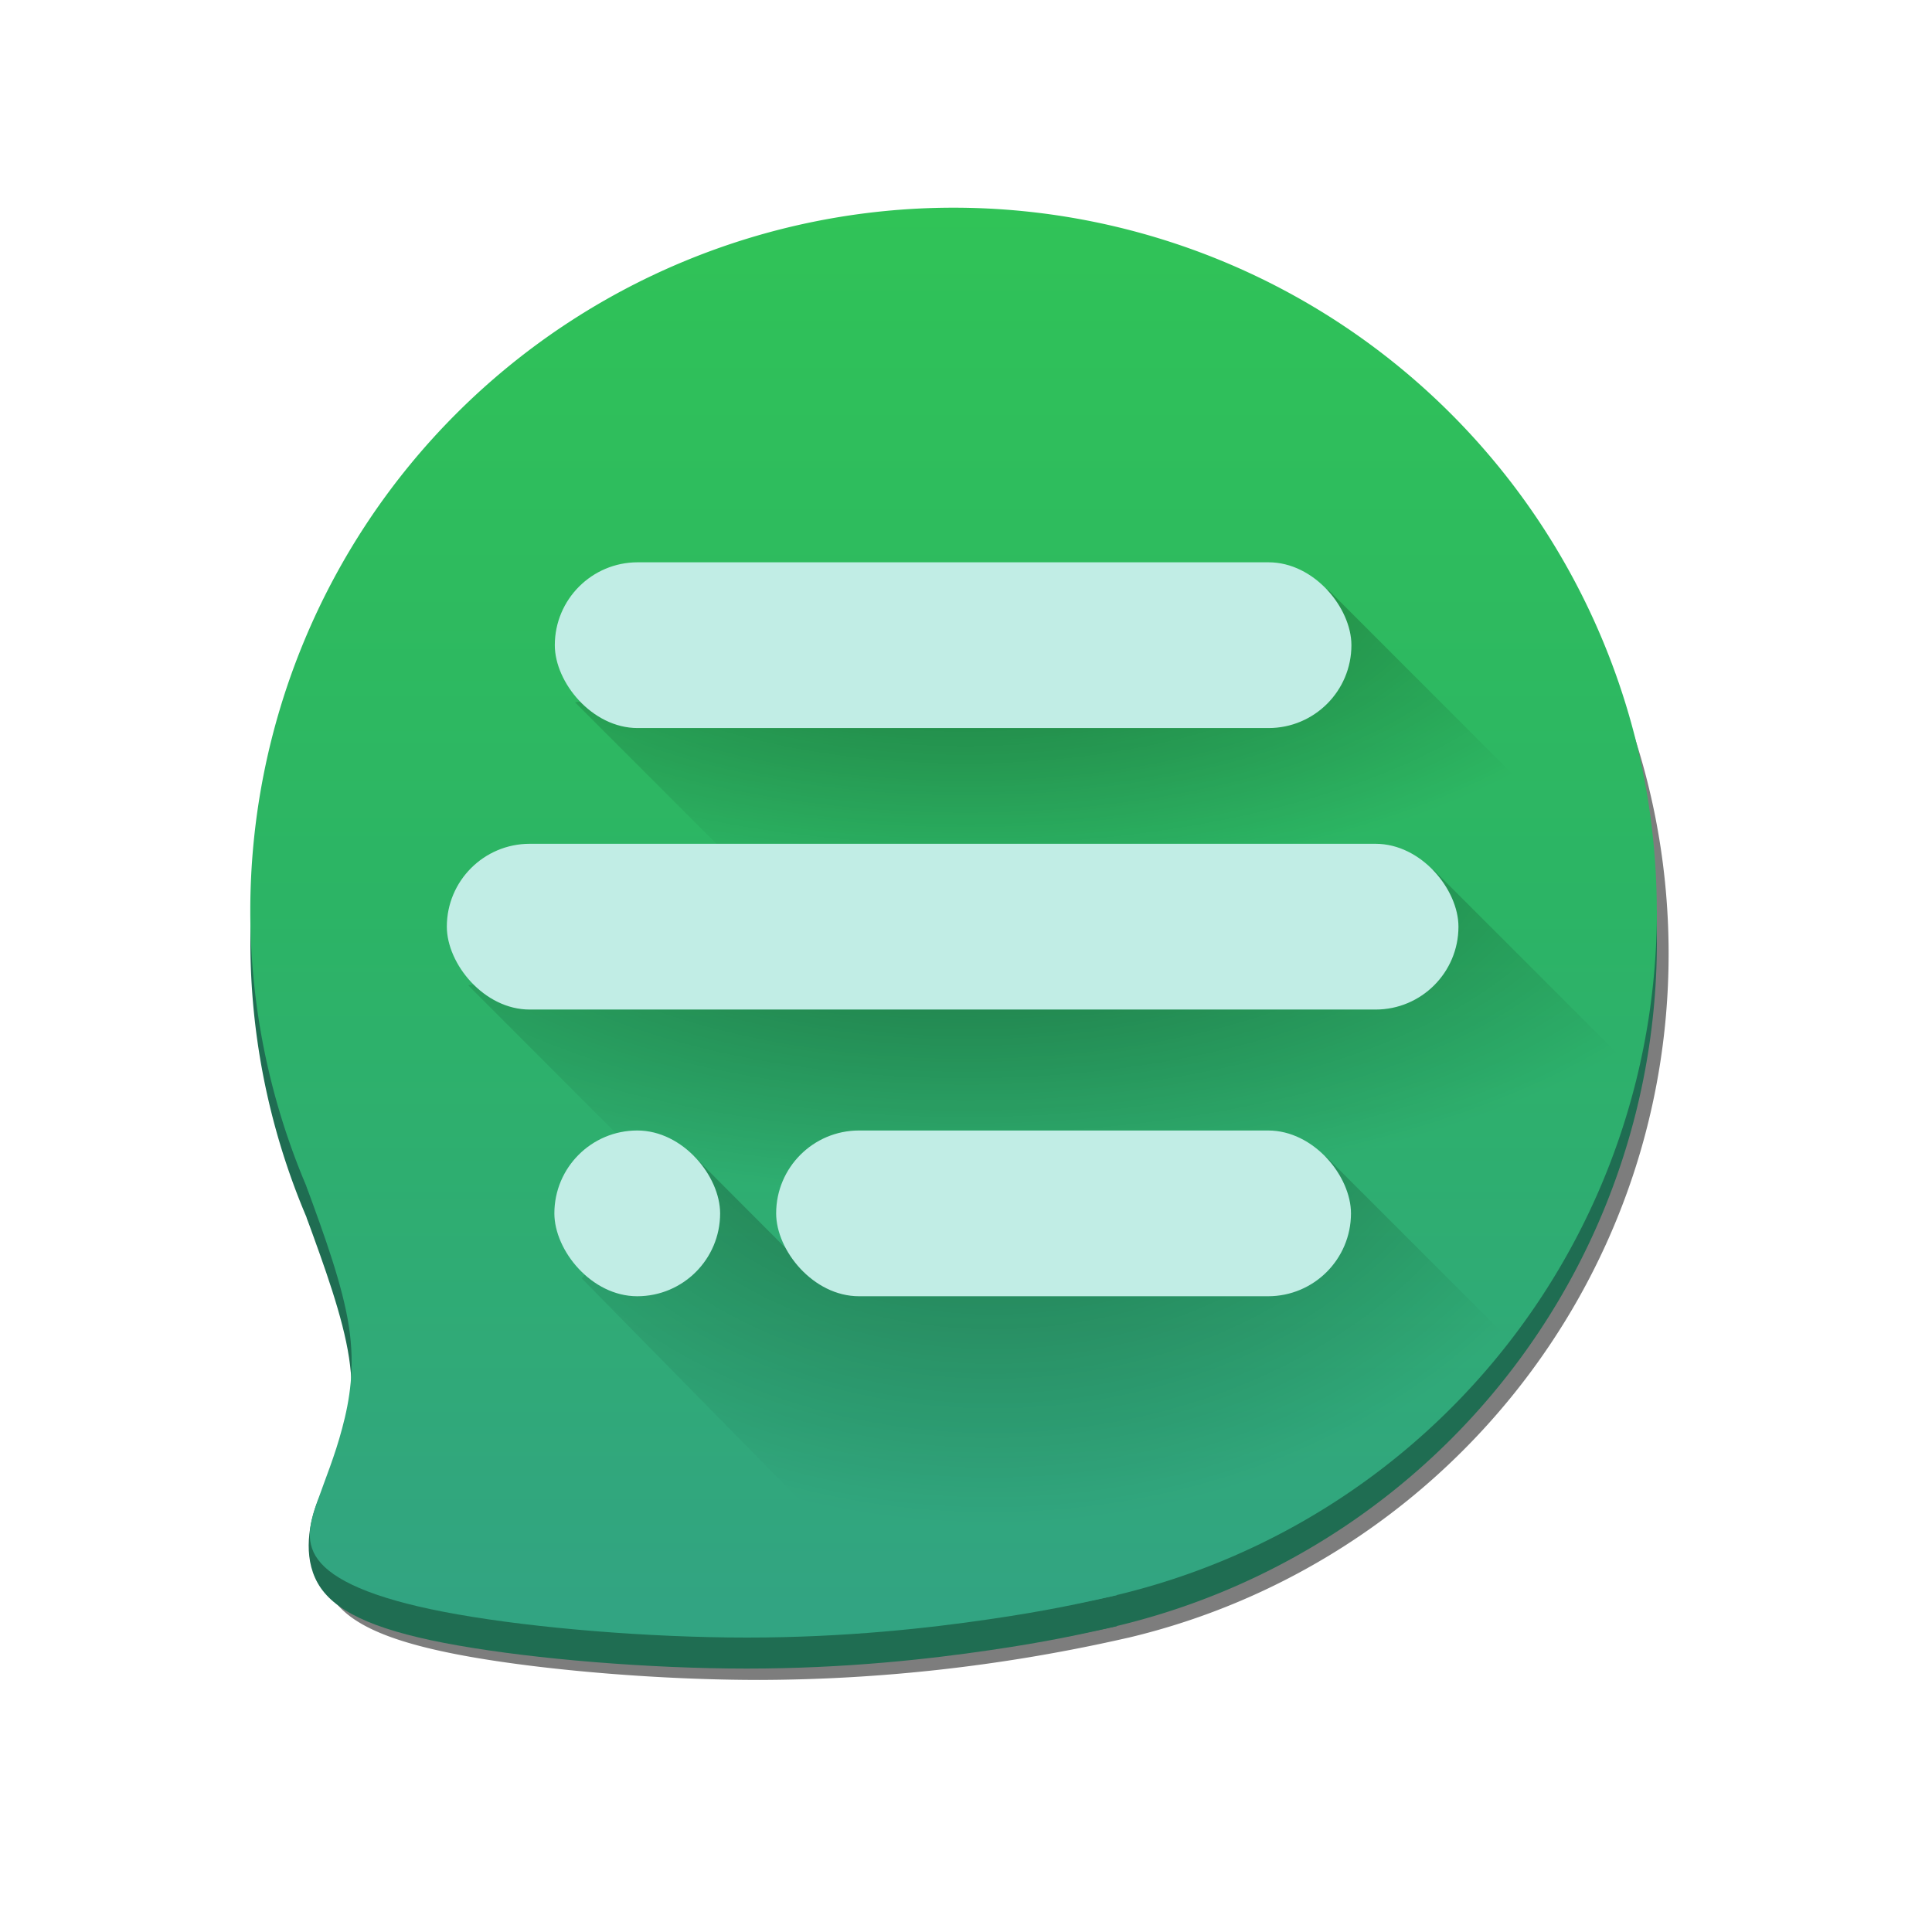
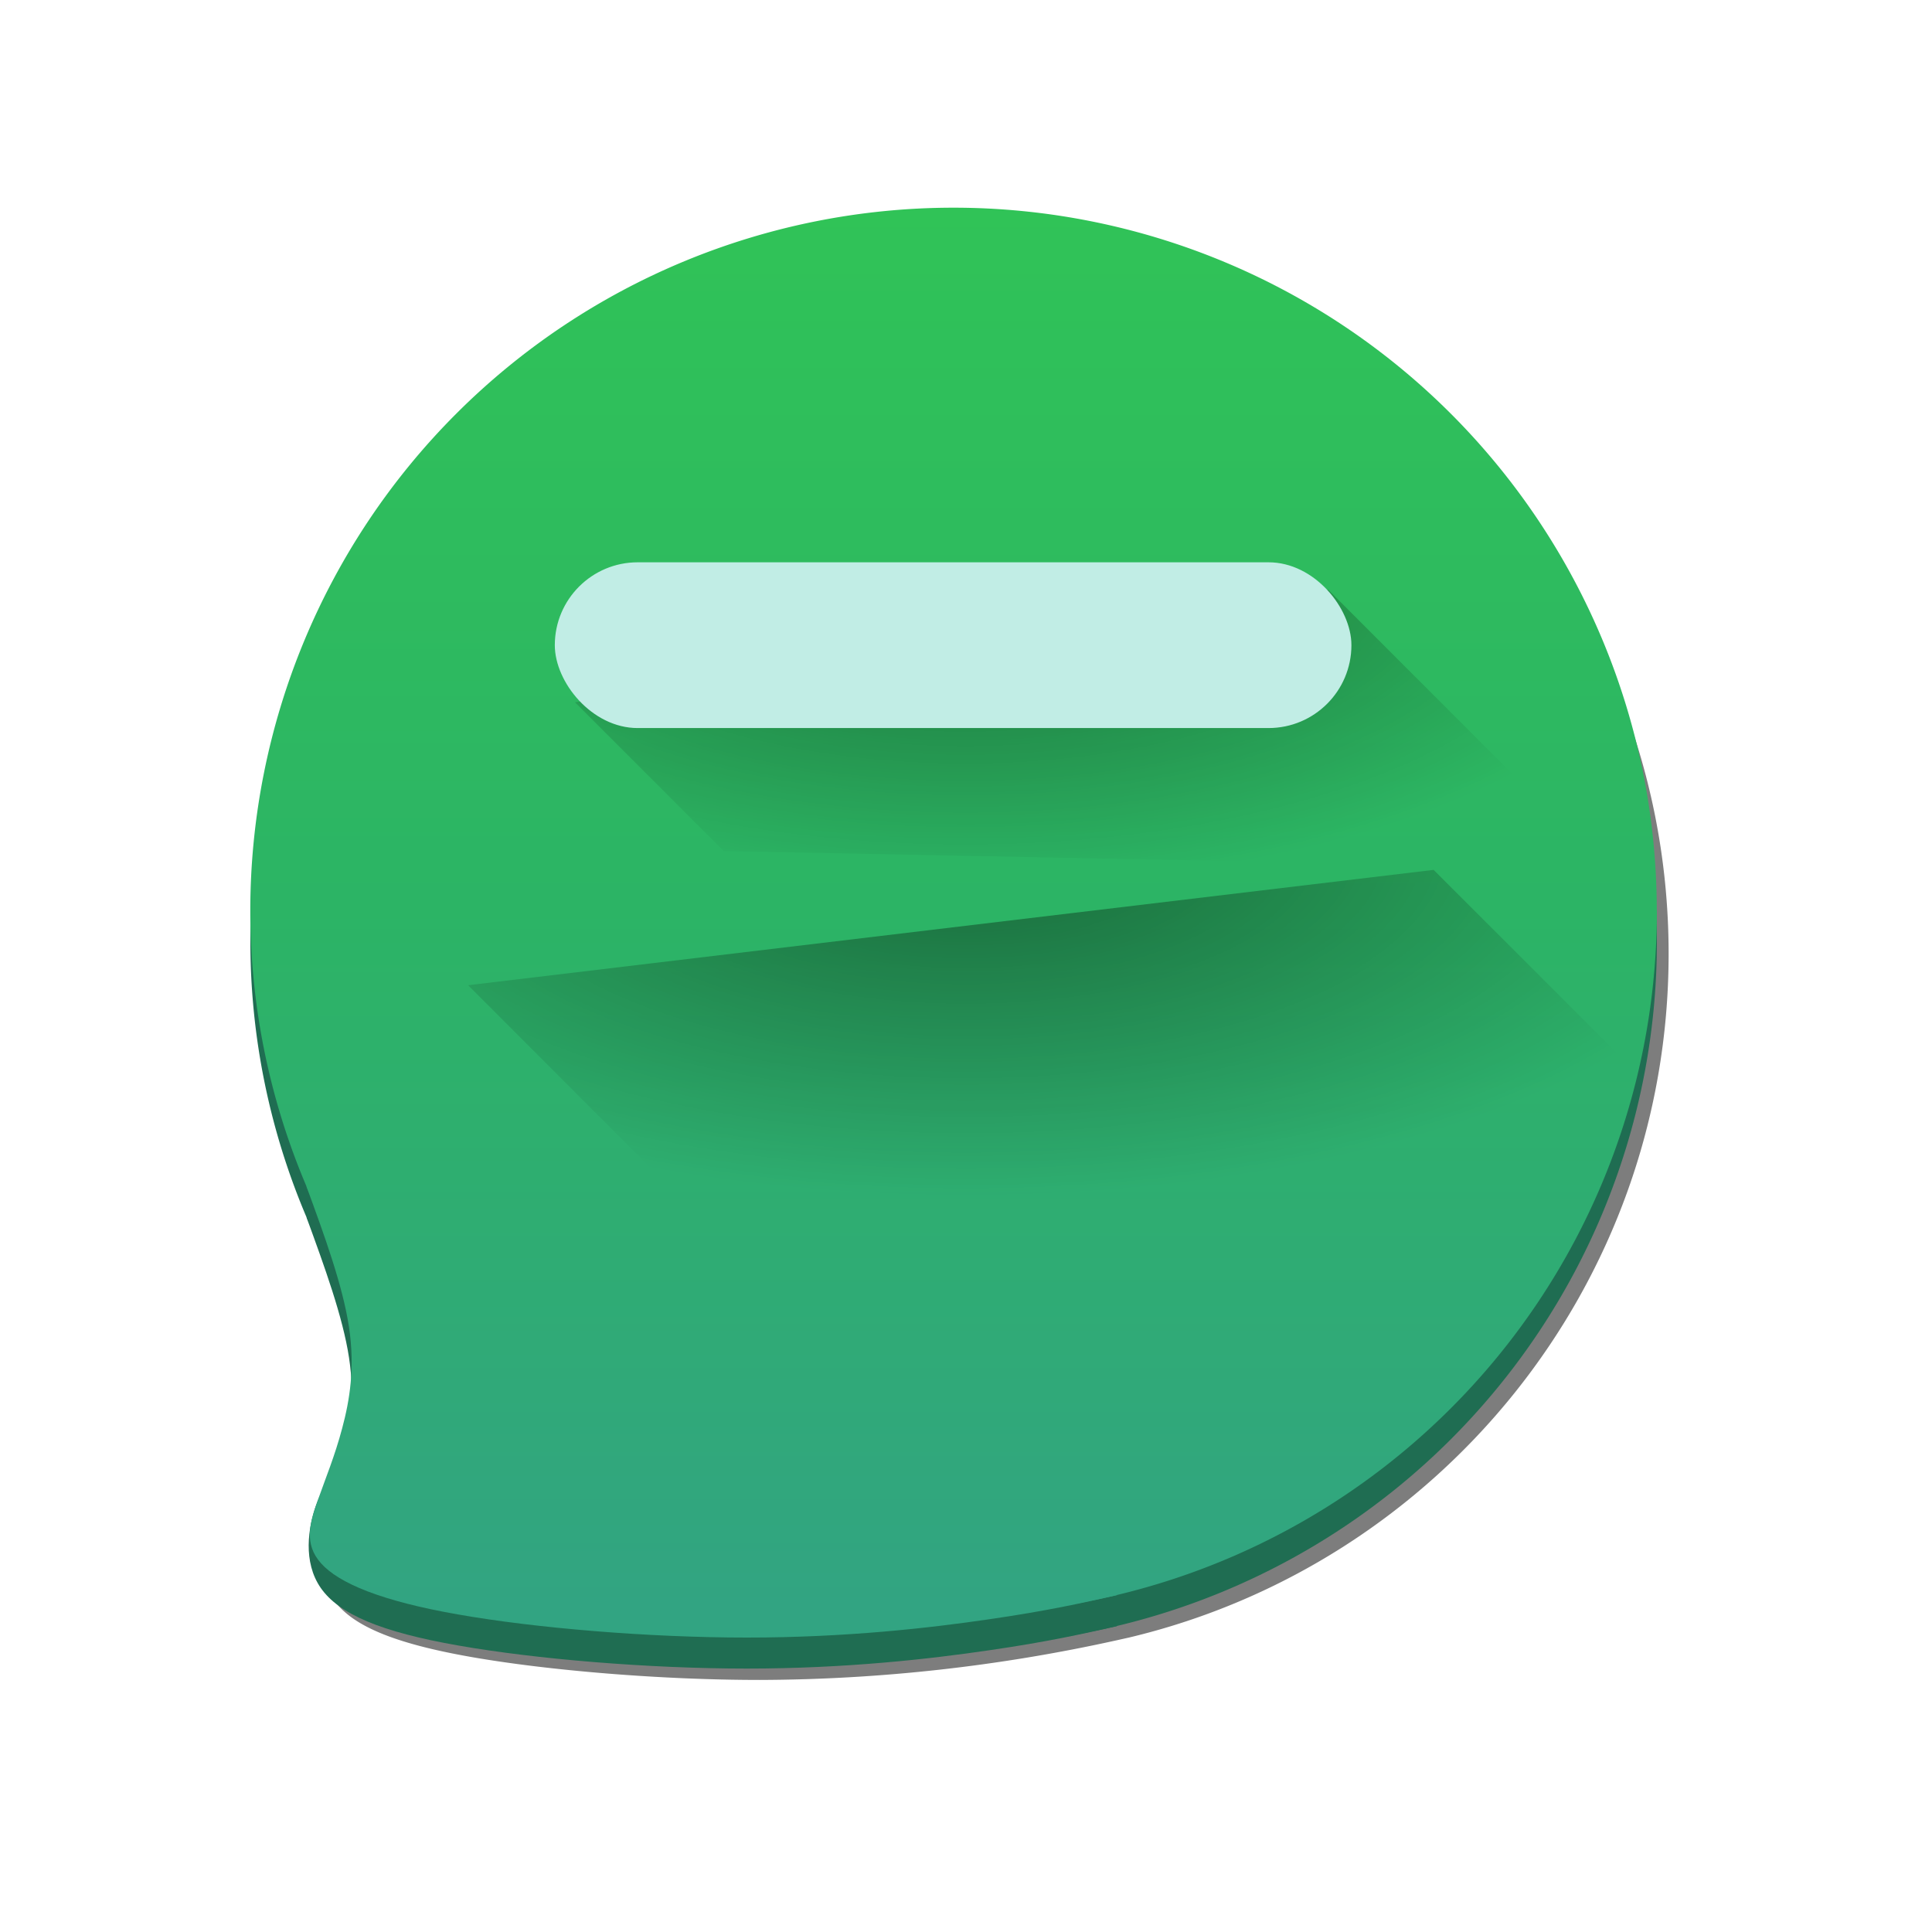
<svg xmlns="http://www.w3.org/2000/svg" xmlns:xlink="http://www.w3.org/1999/xlink" height="200" width="200">
  <defs>
    <radialGradient xlink:href="#a" id="g" cx="97.35" cy="925.56" fx="97.35" fy="925.56" r="59.35" gradientTransform="matrix(0 .605 -1.406 0 1387.3 13.8)" gradientUnits="userSpaceOnUse" />
    <radialGradient xlink:href="#a" id="h" gradientUnits="userSpaceOnUse" gradientTransform="matrix(0 .54 -1.243 0 1251.25 -7.28)" cx="95.81" cy="937.54" fx="95.81" fy="937.54" r="59.35" />
    <radialGradient id="b" gradientUnits="userSpaceOnUse" cy="256" cx="256" gradientTransform="matrix(2.259 .021 -.021 2.336 -316.73 -347.29)" r="249.14">
      <stop stop-color="#30c357" offset="0" />
      <stop offset=".5" stop-color="#2cb465" />
      <stop stop-color="#32a482" offset="1" />
    </radialGradient>
    <radialGradient xlink:href="#a" id="f" cx="88.75" cy="123.03" fx="88.75" fy="123.03" r="78.3" gradientTransform="matrix(.018 .699 -.872 .023 195.08 22.93)" gradientUnits="userSpaceOnUse" />
    <linearGradient id="a">
      <stop offset="0" stop-opacity=".42" />
      <stop offset="1" stop-opacity="0" />
    </linearGradient>
    <linearGradient xlink:href="#b" id="e" gradientUnits="userSpaceOnUse" x1="127.99" y1="808.97" x2="127.99" y2="1033.5" gradientTransform="translate(1.66 -518.36) scale(.648)" />
    <linearGradient xlink:href="#b" id="d" gradientUnits="userSpaceOnUse" x1="127.99" y1="808.97" x2="127.99" y2="1033.5" gradientTransform="translate(1.66 -518.36) scale(.648)" />
    <filter id="c" x="-.04" width="1.08" y="-.04" height="1.08" color-interpolation-filters="sRGB">
      <feGaussianBlur stdDeviation="3.89" />
    </filter>
  </defs>
  <g transform="translate(69.22 15.49) scale(.641)" opacity=".51" fill-opacity=".51" filter="url(#c)">
    <path d="M48 16.37c-62.7 0-113.5 50.82-113.5 113.5 0 15.92 3.28 31.07 9.2 44.82 2.87 7.87 5.72 15.73 6.71 22.27 1.01 6.64.11 11.94-1.16 15.36-1.26 3.42-2.9 4.95-4.16 8.5-1.27 3.55-2.16 9.1.77 13.32 2.93 4.21 9.68 7.08 22.17 9.28 12.5 2.2 30.73 3.72 46.63 3.72a270.18 270.18 0 0 0 57.68-6.4l1.66-.37.37-.08h-.01c49.97-11.9 87.13-56.81 87.13-110.42 0-62.68-50.81-113.5-113.5-113.5z" fill-opacity="1" paint-order="stroke fill markers" />
  </g>
  <g fill="#1f6d52">
    <path d="M171.52 97.51a72.8 72.8 0 1 1-145.6 0 72.8 72.8 0 0 1 145.6 0z" paint-order="stroke fill markers" />
    <path d="M115.64 168.34c-3.57.8-7.13 1.61-13.27 2.5-6.13.9-14.84 1.89-25.04 1.89s-21.89-.98-29.9-2.39c-8.01-1.4-12.34-3.25-14.22-5.95-1.88-2.7-1.3-6.27-.5-8.54.81-2.28 1.86-3.26 2.67-5.46.82-2.19 1.4-5.59.75-9.85-.65-4.26-2.53-9.39-4.4-14.52" />
  </g>
  <path d="M157.47 79.05a72.8 72.8 0 1 1-145.61 0 72.8 72.8 0 0 1 145.6 0z" fill="url(#d)" paint-order="stroke fill markers" style="fill:url(#d);stroke-width:.641" transform="translate(14.05 15.25)" />
  <path d="M101.58 149.88c-3.56.8-7.12 1.61-13.26 2.5-6.13.9-14.84 1.89-25.04 1.89s-21.9-.98-29.9-2.39c-8.02-1.4-12.35-3.25-14.18-5.28-1.84-2.03-1.17-4.24-.36-6.52.8-2.28 1.77-4.6 2.53-7.47.77-2.87 1.35-6.27.7-10.53-.65-4.26-2.52-9.39-4.4-14.52" fill="url(#e)" style="fill:url(#e);stroke-width:.641" transform="translate(14.05 15.25)" />
-   <path d="m123.29 104.54-52.71 12.72-12.82-12.85s-8.39 8.5-11.59 12.68l29.52 30.03 9.13 4.73c6.48-.89 12.66-2 18.48-3.38h.02c17.45-4.67 31.21-12.4 40.74-23.17z" fill="url(#f)" style="fill:url(#f);stroke-width:.641" transform="translate(14.05 15.25)" />
  <path d="M134.36 74.8 34.41 86.74 53.65 106l94.53 14.1a60.71 60.71 0 0 0 9.54-21.95z" fill="url(#g)" style="fill:url(#g);stroke-width:.641" transform="translate(14.05 15.25)" />
  <path d="m123.45 45.8 28.86 28.87-91.44-1.82-15.4-15.4Z" fill="url(#h)" style="fill:url(#h);stroke-width:.641" transform="translate(14.05 15.25)" />
  <g transform="translate(-40.33 -424) scale(.648)" fill="#c1ede5">
    <rect x="150.87" y="744.15" width="127.26" height="26.48" ry="13.24" rx="13.24" />
-     <rect x="133.62" y="789.12" width="161.61" height="26.48" ry="13.24" rx="13.24" />
-     <rect x="186.23" y="834.92" width="91.83" height="26.48" ry="13.24" rx="13.24" />
-     <rect x="150.8" y="834.92" width="26.48" height="26.48" ry="13.24" rx="13.24" />
  </g>
</svg>